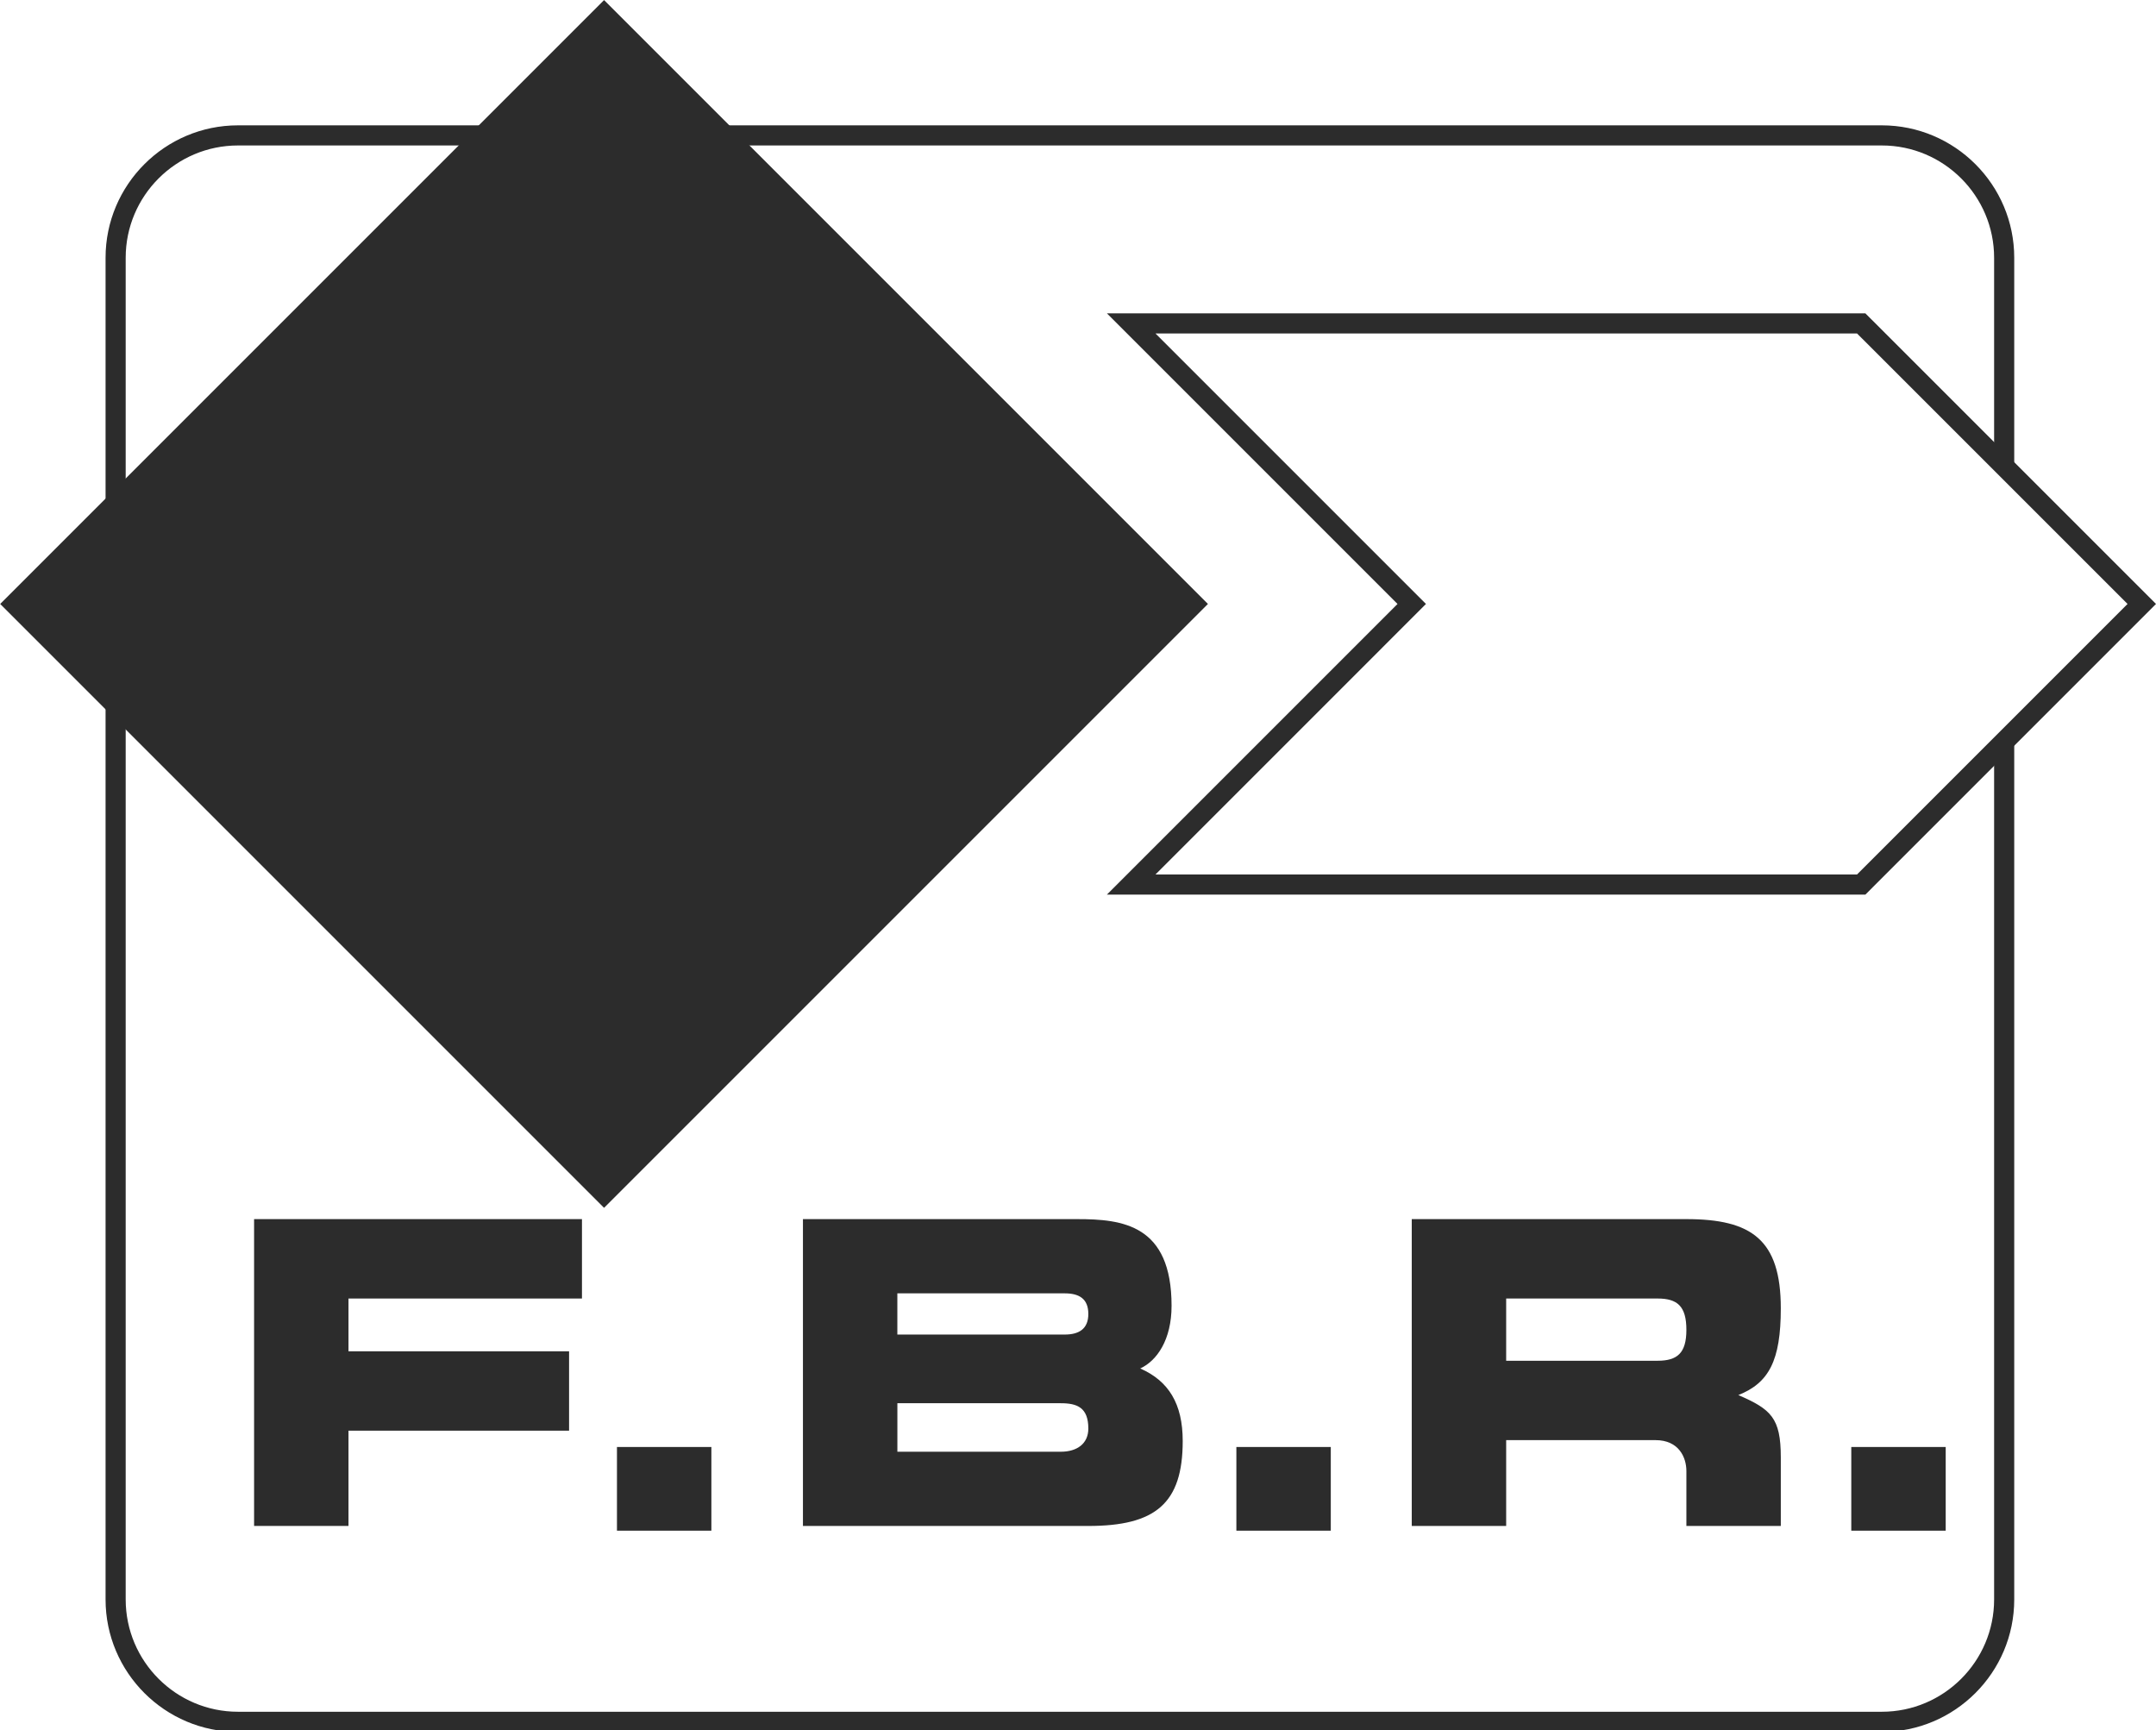
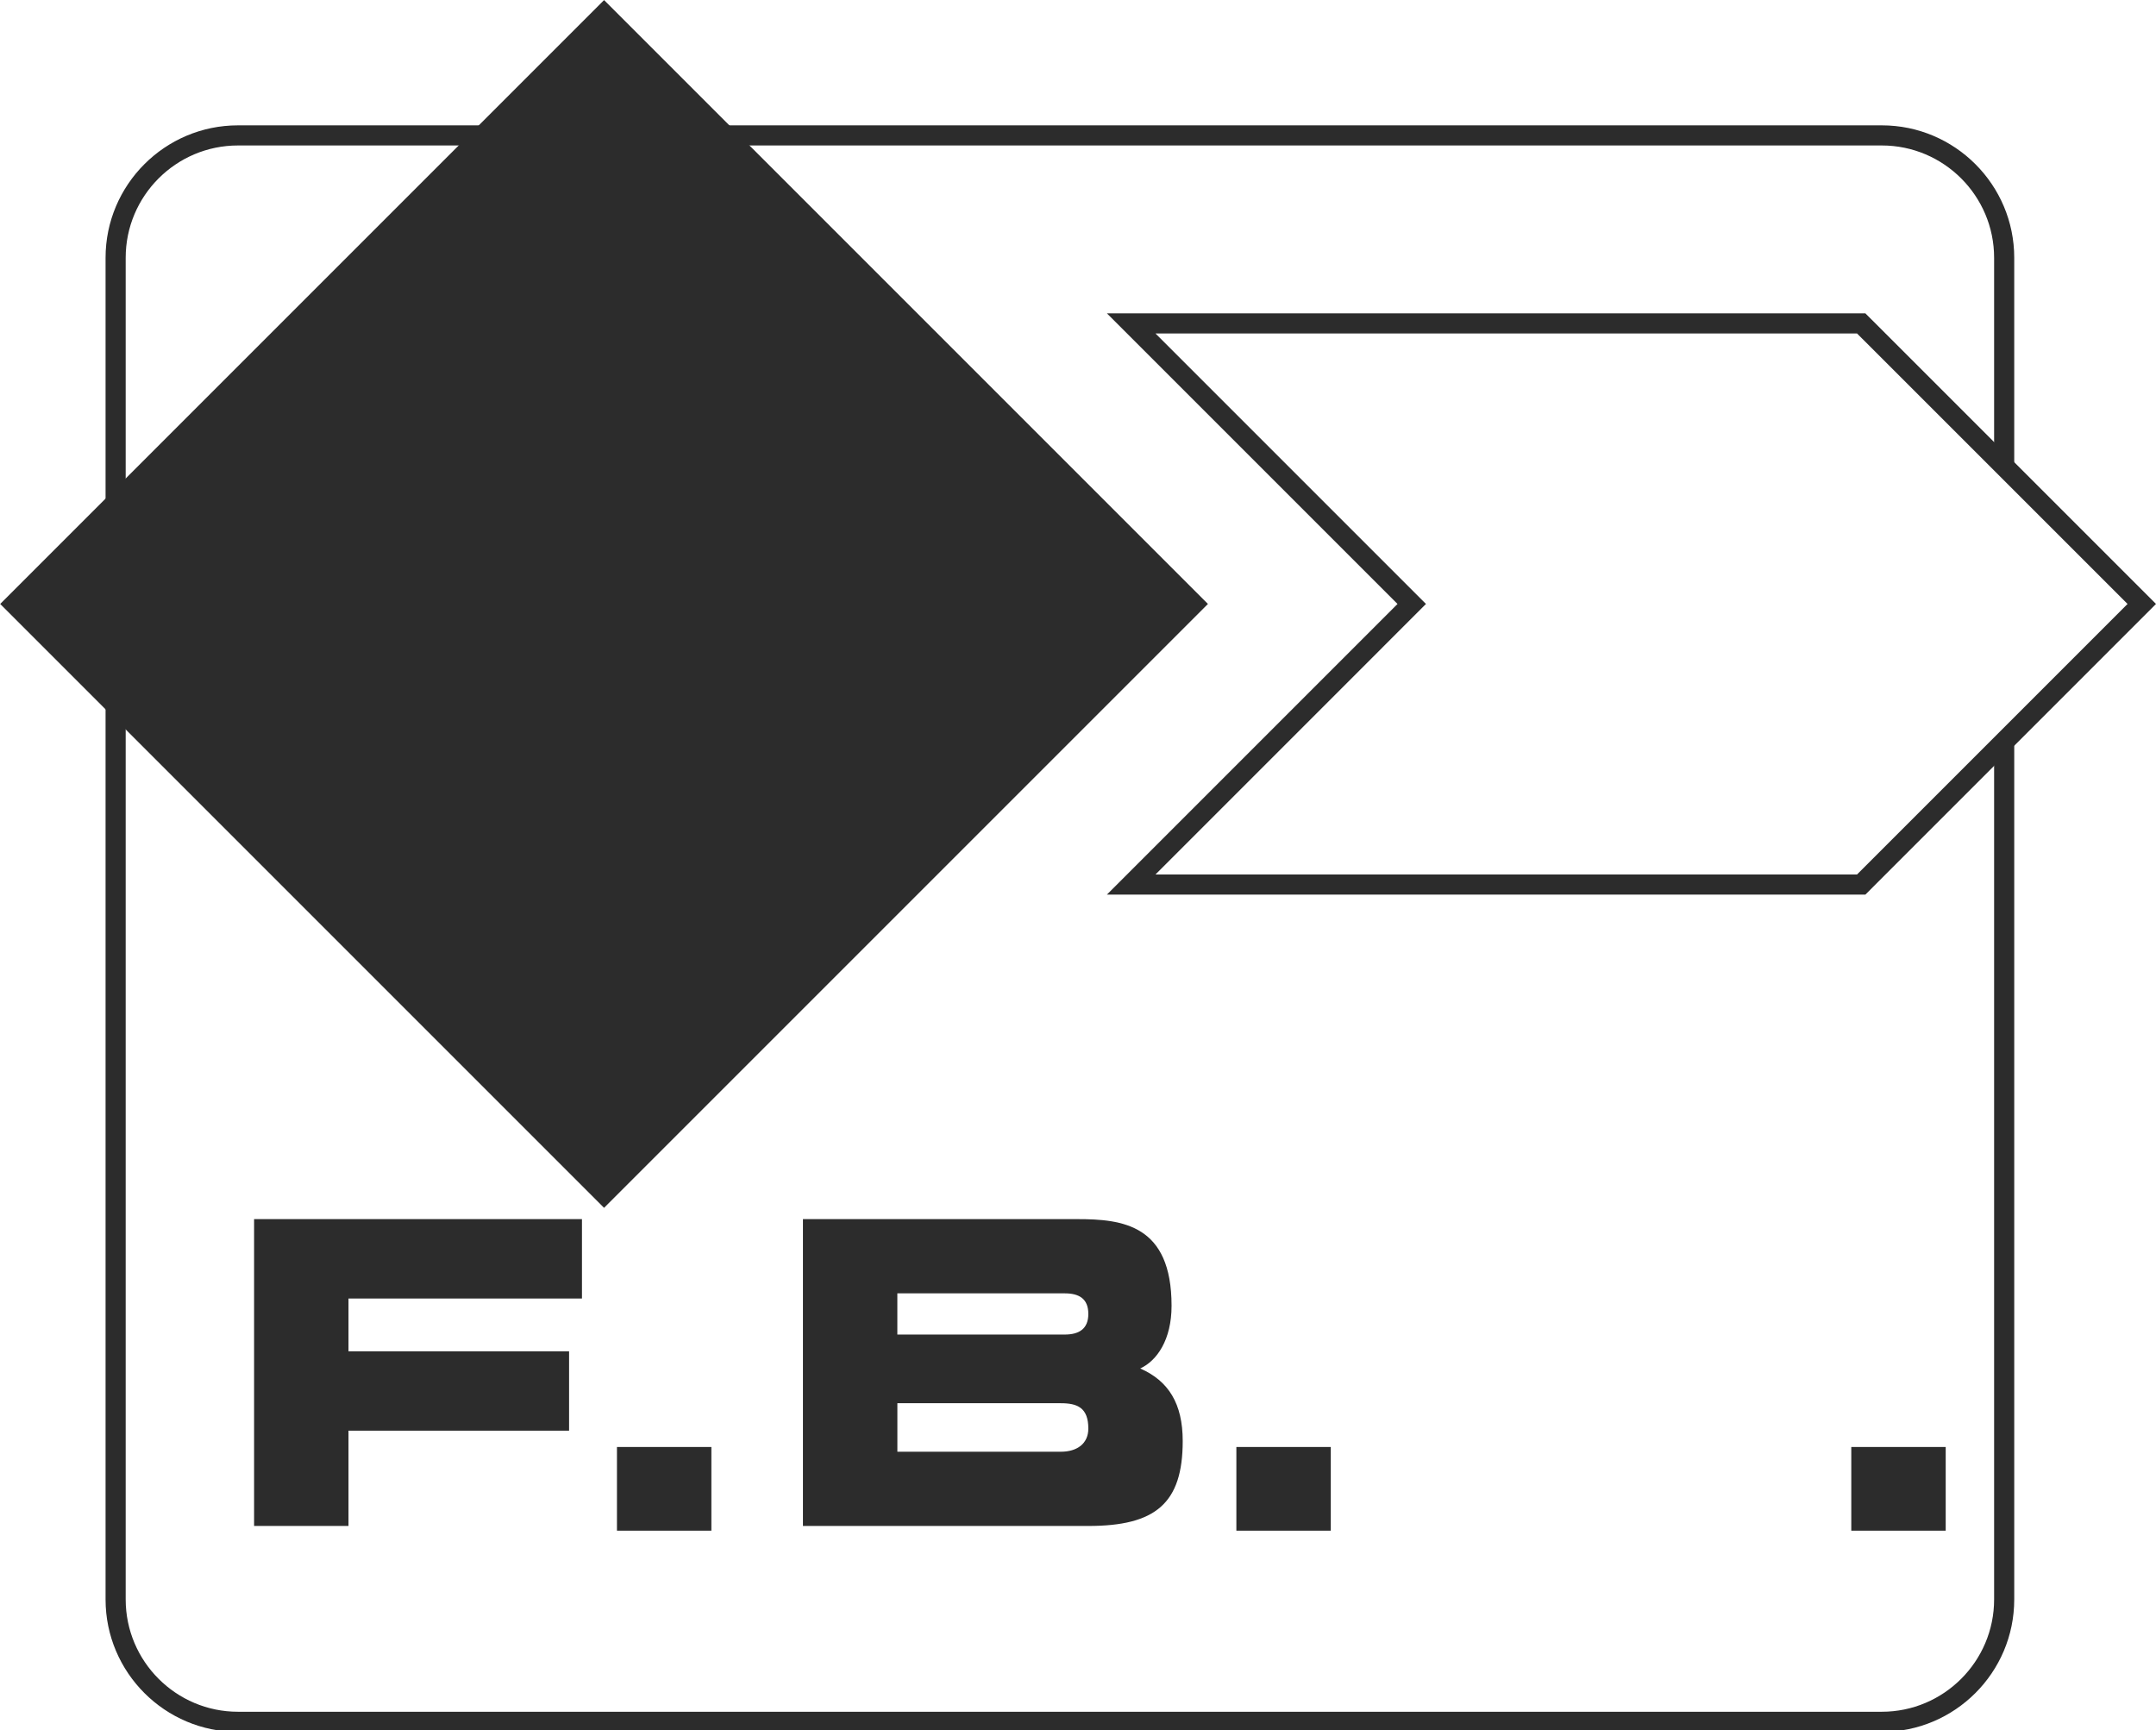
<svg xmlns="http://www.w3.org/2000/svg" x="0px" y="0px" width="81px" height="65px" viewBox="0 0 81 65">
  <g>
    <g>
      <polygon fill="#2C2C2C" points="13.093,48.784 13.093,50.767 21.38,50.767 21.38,53.749 13.093,53.749 13.093,57.328     9.546,57.328 9.546,45.801 21.864,45.801 21.864,48.784   " />
      <rect x="23.179" y="54.362" fill="#2C2C2C" width="3.547" height="3.144" />
      <g>
        <path fill="#2C2C2C" d="M40.888,57.329H30.166V45.801h10.302c1.709,0,3.547,0.21,3.547,3.257c0,1.274-0.548,2.064-1.177,2.354     c1.064,0.468,1.596,1.322,1.596,2.725C44.435,56.49,43.403,57.329,40.888,57.329 M40.001,48.59h-6.288v1.548h6.288     c0.532,0,0.887-0.209,0.887-0.774C40.888,48.784,40.533,48.59,40.001,48.59 M39.856,52.718h-6.142v1.822h6.142     c0.612,0,1.032-0.306,1.032-0.87C40.888,52.879,40.468,52.718,39.856,52.718" />
        <rect x="46.45" y="54.362" fill="#2C2C2C" width="3.547" height="3.144" />
-         <path fill="#2C2C2C" d="M63.357,57.328v-2.063c0-0.5-0.274-1.161-1.161-1.161h-5.61v3.224h-3.547V45.801h10.318     c2.451,0,3.547,0.774,3.547,3.353c0,1.967-0.451,2.805-1.596,3.257c1.225,0.532,1.596,0.854,1.596,2.338v2.579H63.357z      M62.277,48.784h-5.691v2.338h5.691c0.741,0,1.08-0.29,1.08-1.161C63.357,49.074,63.019,48.784,62.277,48.784" />
        <rect x="69.552" y="54.362" fill="#2C2C2C" width="3.547" height="3.144" />
        <rect x="6.646" y="6.646" transform="matrix(-0.707 0.707 -0.707 -0.707 54.779 22.69)" fill="#2C2C2C" width="32.089" height="32.089" />
        <path fill="#2C2C2C" d="M74.918,28.237V60.09c0,2.327-1.893,4.219-4.219,4.219H8.941c-2.327,0-4.219-1.893-4.219-4.219V9.684     c0-2.327,1.893-4.219,4.219-4.219h61.758c2.327,0,4.219,1.893,4.219,4.219v7.458l0.756,0.756V9.684     c0-2.743-2.232-4.975-4.975-4.975H8.941c-2.743,0-4.975,2.232-4.975,4.975V60.09c0,2.743,2.232,4.975,4.975,4.975h61.758     c2.743,0,4.975-2.232,4.975-4.975V27.481L74.918,28.237z" />
        <path fill="#2C2C2C" d="M70.081,33.61H41.585l10.919-10.92L41.585,11.771H70.08L81,22.69L70.081,33.61z M43.41,32.854h26.357     L79.931,22.69L69.767,12.527H43.41L53.573,22.69L43.41,32.854z" />
      </g>
    </g>
  </g>
</svg>